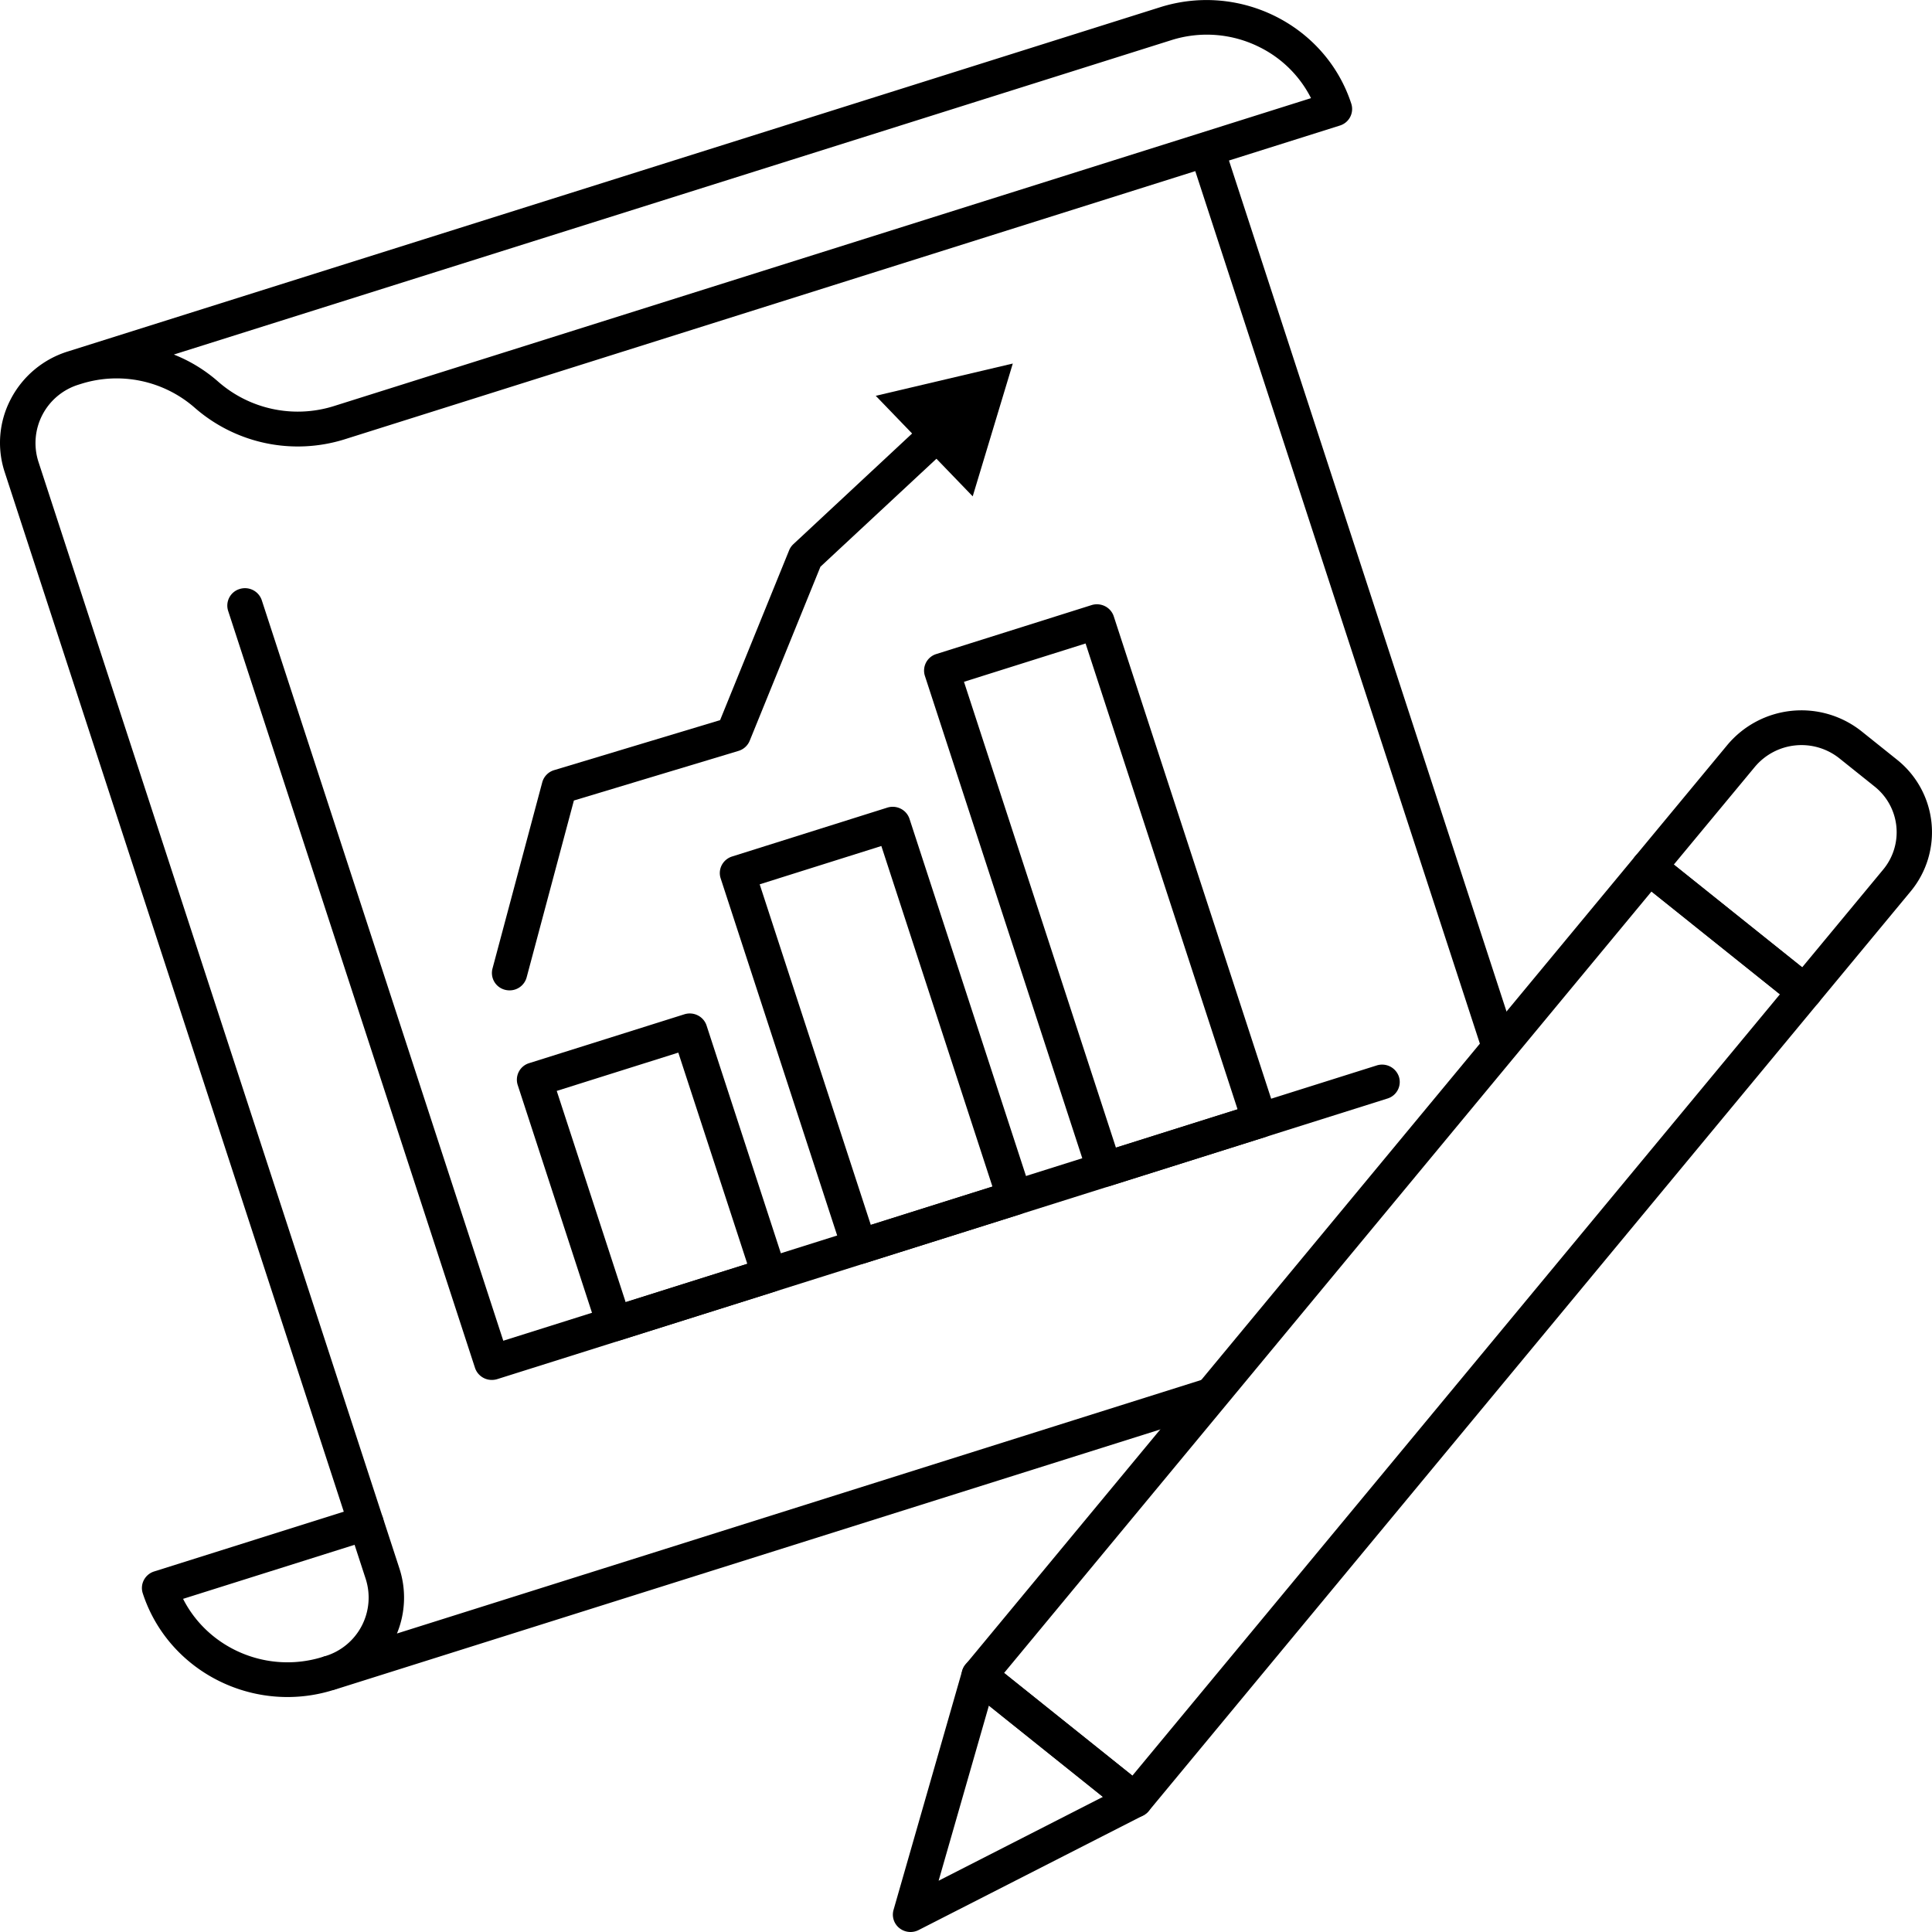
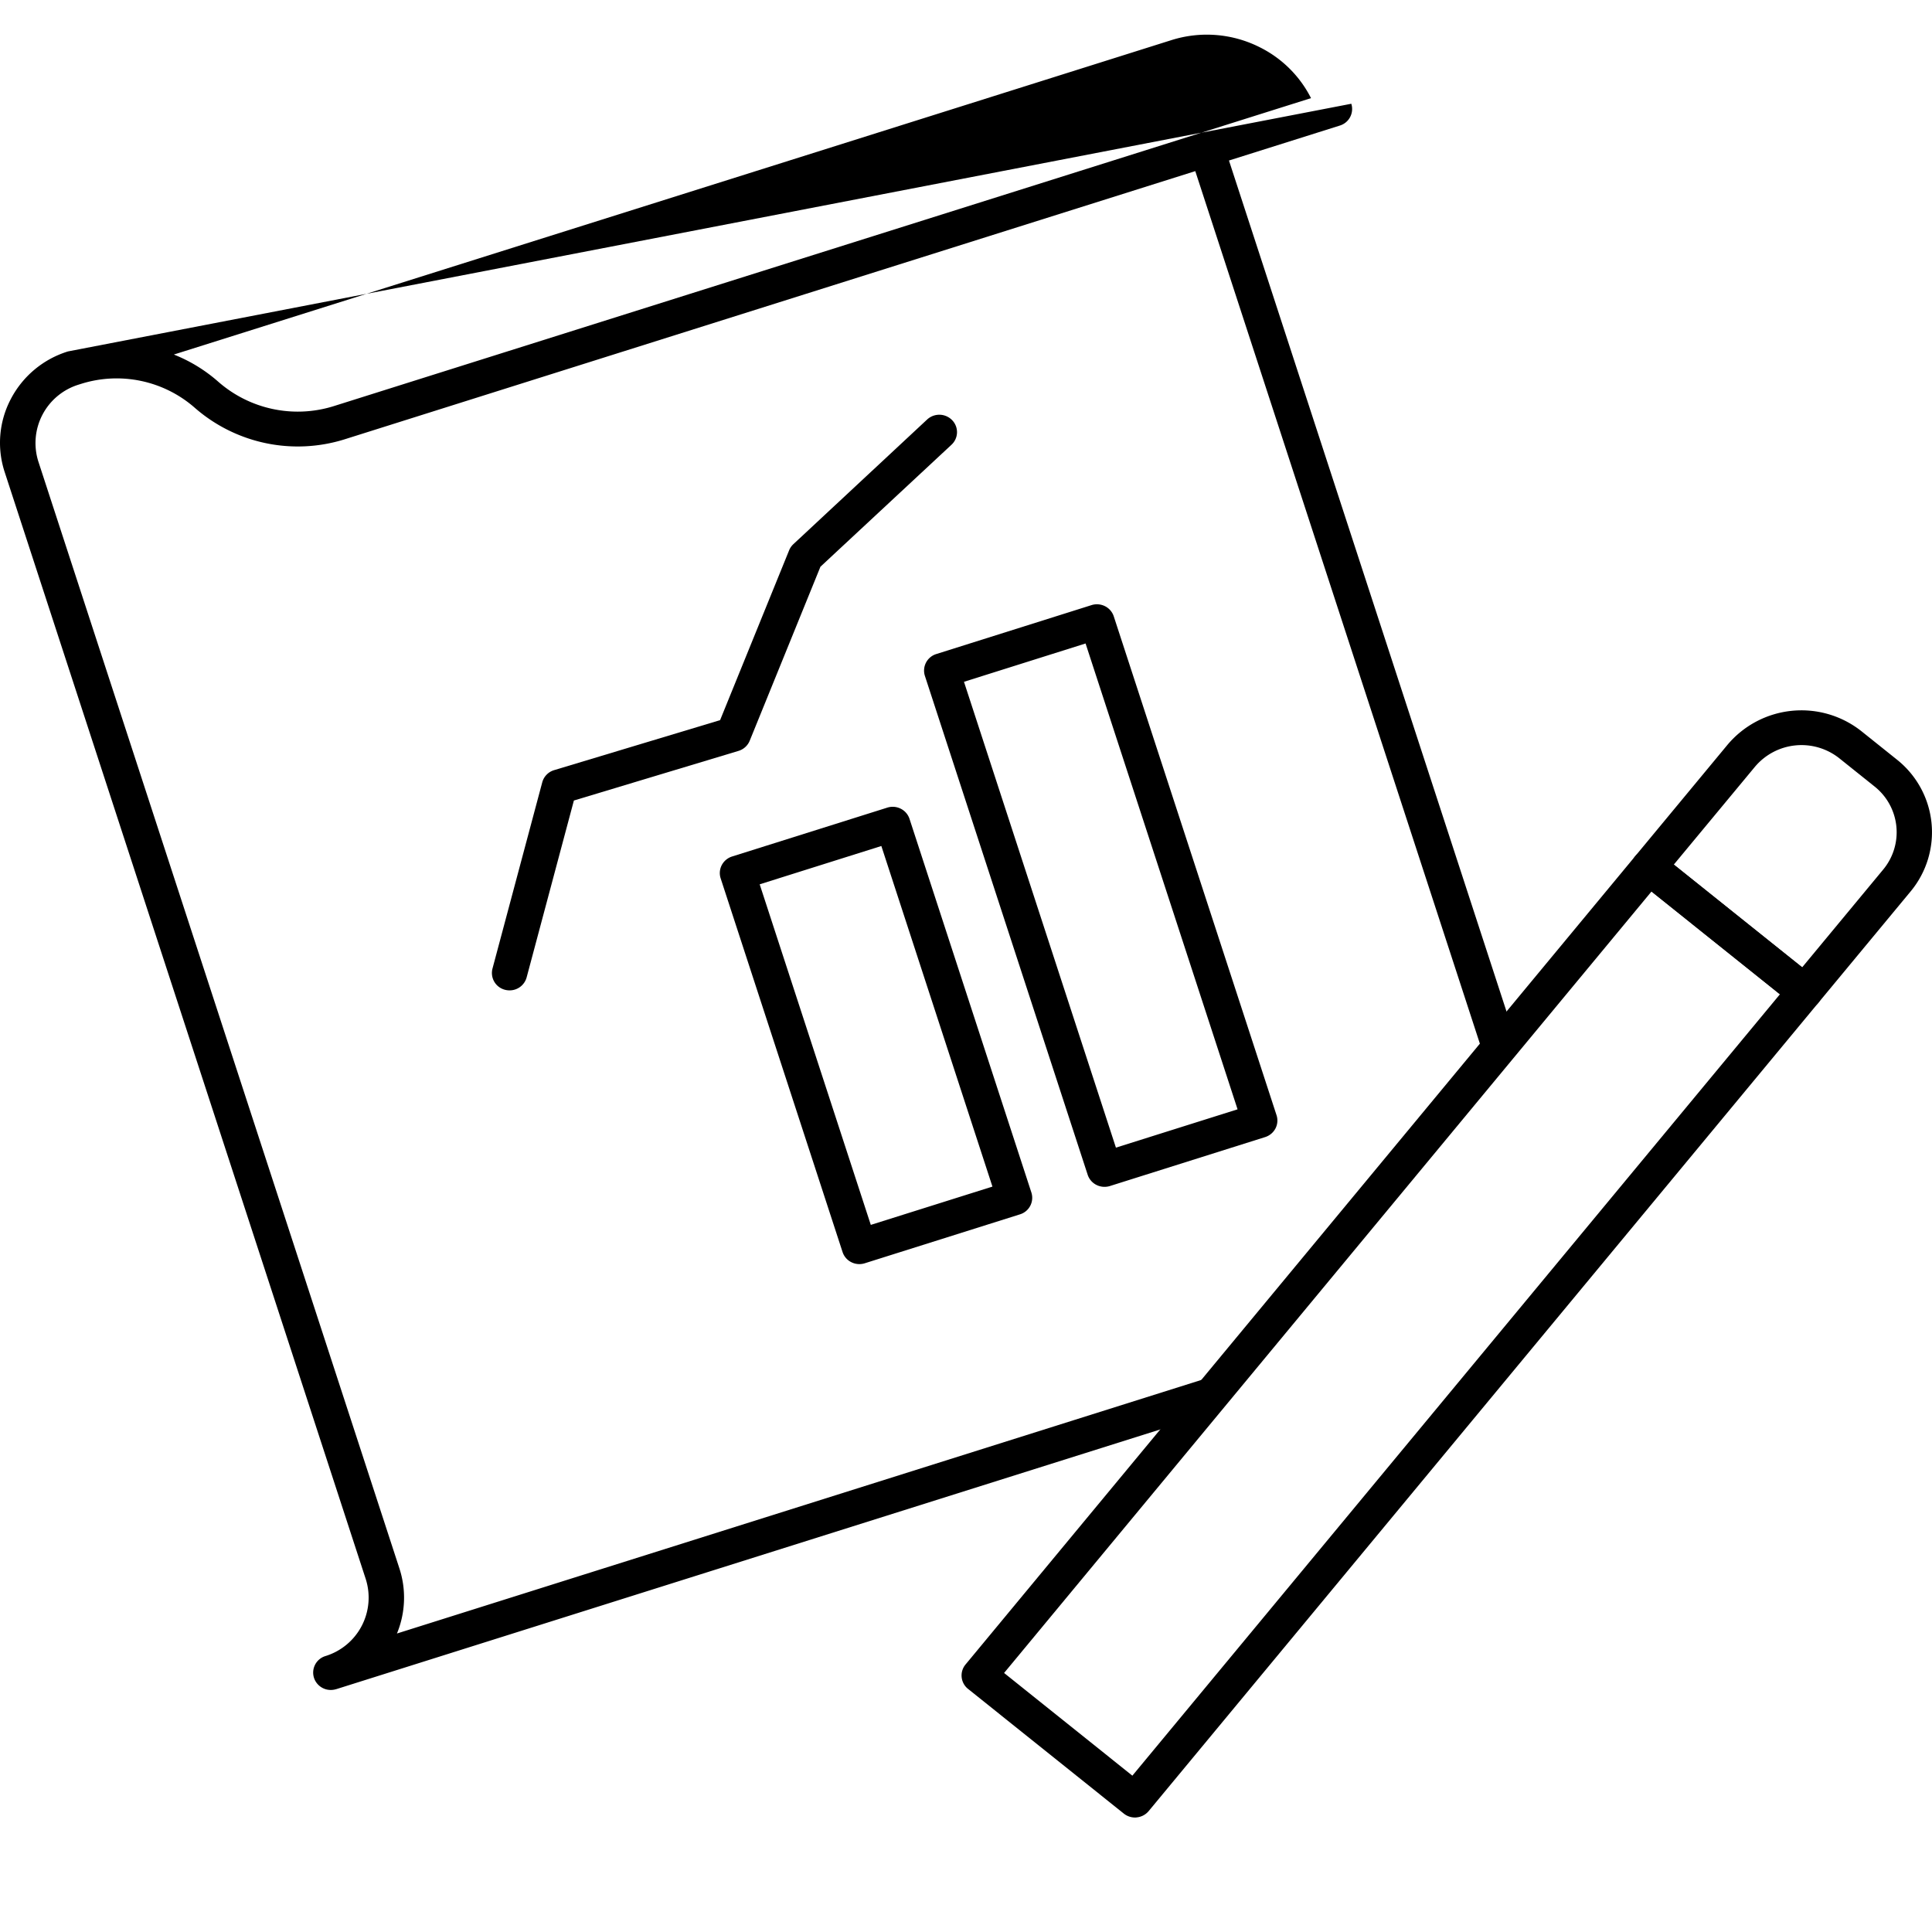
<svg xmlns="http://www.w3.org/2000/svg" viewBox="0 0 1080 1080">
  <g id="Layer_13" data-name="Layer 13">
-     <path d="M44,215l1.19-.38.2-.06a66.28,66.28,0,0,1,63.42,13.33,87.5,87.5,0,0,0,83.7,17.73L668.17,95.66,830.86,594.44l14.88-18L687,89.73l62-19.55A9.67,9.67,0,0,0,755.39,58c-14.29-43.81-62.18-68-106.75-54L38,196.45A54,54,0,0,0,6.08,223a52.5,52.5,0,0,0-3.45,40.93L204.45,882.68a34.17,34.17,0,0,1-22.53,43.07,9.66,9.66,0,0,0-6.39,12.2,9.85,9.85,0,0,0,9.4,6.75,10.14,10.14,0,0,0,3-.46l.06,0,477.84-150.6L688.69,766,221.9,913.14a52.61,52.61,0,0,0,1.37-36.39L21.44,258A34.18,34.18,0,0,1,44,215ZM654.67,22.48a65.74,65.74,0,0,1,49.68,4,64.12,64.12,0,0,1,28.52,28.38l-546.4,172.2A67.42,67.42,0,0,1,122,213.38a84.55,84.55,0,0,0-24.82-15.19Z" />
-     <path d="M160.69,948.65c-35.91,0-69.35-22.59-80.89-58a9.54,9.54,0,0,1,.63-7.4,9.78,9.78,0,0,1,5.76-4.8l115.4-36.37A9.9,9.9,0,0,1,214,848.39a9.66,9.66,0,0,1-6.39,12.2L102.34,893.77c14.08,27.82,47.18,42.18,78.19,32.41a9.89,9.89,0,0,1,12.41,6.28,9.66,9.66,0,0,1-6.39,12.2A85.75,85.75,0,0,1,160.69,948.65Z" />
-     <path d="M274.93,771.39a9.87,9.87,0,0,1-9.4-6.74l-138-423.18a9.67,9.67,0,0,1,6.39-12.2,9.9,9.9,0,0,1,12.42,6.28l135,413.93L769.59,595.59A9.92,9.92,0,0,1,782,601.87a9.67,9.67,0,0,1-6.39,12.21L278,770.93A10.21,10.21,0,0,1,274.93,771.39Z" />
-     <path d="M343.35,749.83a9.93,9.93,0,0,1-4.52-1.08,9.72,9.72,0,0,1-4.89-5.66L289.4,606.52a9.67,9.67,0,0,1,6.39-12.21L382.56,567a10,10,0,0,1,7.53.61,9.74,9.74,0,0,1,4.89,5.67l44.54,136.56A9.67,9.67,0,0,1,433.13,722l-86.77,27.35A10,10,0,0,1,343.35,749.83Zm-32.13-140,38.52,118.07,68-21.42L379.18,588.42Z" />
+     <path d="M44,215l1.19-.38.2-.06a66.28,66.28,0,0,1,63.42,13.33,87.5,87.5,0,0,0,83.7,17.73L668.17,95.66,830.86,594.44l14.88-18L687,89.73l62-19.55A9.67,9.67,0,0,0,755.39,58L38,196.45A54,54,0,0,0,6.08,223a52.5,52.5,0,0,0-3.45,40.93L204.45,882.68a34.17,34.17,0,0,1-22.53,43.07,9.66,9.66,0,0,0-6.39,12.2,9.85,9.85,0,0,0,9.4,6.75,10.14,10.14,0,0,0,3-.46l.06,0,477.84-150.6L688.69,766,221.9,913.14a52.61,52.61,0,0,0,1.37-36.39L21.44,258A34.18,34.18,0,0,1,44,215ZM654.67,22.48a65.74,65.74,0,0,1,49.68,4,64.12,64.12,0,0,1,28.52,28.38l-546.4,172.2A67.42,67.42,0,0,1,122,213.38a84.55,84.55,0,0,0-24.82-15.19Z" />
    <path d="M480.39,706.64a9.93,9.93,0,0,1-4.52-1.08A9.72,9.72,0,0,1,471,699.9L402.85,491a9.58,9.58,0,0,1,.62-7.4,9.88,9.88,0,0,1,5.77-4.81L496,451.47a10,10,0,0,1,7.53.61,9.74,9.74,0,0,1,4.89,5.67l68.13,208.87a9.67,9.67,0,0,1-6.39,12.21L483.4,706.18A10,10,0,0,1,480.39,706.64Zm-55.72-212.3,62.11,190.38,68-21.41-62.1-190.39Z" />
    <path d="M617.42,663.45a10,10,0,0,1-4.51-1.07,9.77,9.77,0,0,1-4.89-5.67l-91-278.9a9.67,9.67,0,0,1,6.39-12.2l86.77-27.35a10.09,10.09,0,0,1,7.53.61,9.77,9.77,0,0,1,4.89,5.67l91,278.89a9.61,9.61,0,0,1-.62,7.41,9.86,9.86,0,0,1-5.77,4.8L620.44,663A10,10,0,0,1,617.42,663.45ZM538.87,381.13l84.94,260.41,68-21.42L606.84,359.71Z" />
    <path d="M284.82,553.62a10,10,0,0,1-2.52-.32,9.69,9.69,0,0,1-7-11.85l27.82-104.13a9.78,9.78,0,0,1,6.66-6.81l92.76-27.95,38.59-94.94a9.63,9.63,0,0,1,2.38-3.44l74.75-69.66a10,10,0,0,1,14,.36,9.59,9.59,0,0,1-.37,13.73L458.63,316.8l-39.54,97.28a9.81,9.81,0,0,1-6.28,5.68l-92,27.73-26.42,98.89A9.84,9.84,0,0,1,284.82,553.62Z" />
    <path d="M634.46,1016a10,10,0,0,1-6.23-2.18l-87.07-69.7a9.6,9.6,0,0,1-1.42-13.66L914.12,478.57a10,10,0,0,1,13.9-1.39l87.06,69.69a9.69,9.69,0,0,1,3.59,6.54,9.57,9.57,0,0,1-2.17,7.12L642.12,1012.4a9.94,9.94,0,0,1-6.65,3.53C635.13,1016,634.8,1016,634.46,1016Zm-73.17-80.8L633,992.61,995,555.8,923.2,498.36Z" />
-     <path d="M509,1080a10,10,0,0,1-6.24-2.18,9.61,9.61,0,0,1-3.27-10.16l38.38-133.72a9.79,9.79,0,0,1,6.53-6.62,10,10,0,0,1,9.21,1.73l87.07,69.69a9.64,9.64,0,0,1,3.59,8.52,9.74,9.74,0,0,1-5.28,7.63l-125.44,64A10.06,10.06,0,0,1,509,1080Zm43.8-126.57-28.11,97.91,91.86-46.88Z" />
    <path d="M1008.84,564.11a10,10,0,0,1-6.23-2.18l-87.06-69.7a9.61,9.61,0,0,1-1.43-13.66l51.51-62.17a54,54,0,0,1,75.06-7.54l19.64,15.72a51.83,51.83,0,0,1,7.68,73.78l-51.51,62.17A9.93,9.93,0,0,1,1008.84,564.11Zm-73.17-80.8,71.75,57.43,45.28-54.64a32.65,32.65,0,0,0-4.84-46.47l-19.64-15.72h0A34,34,0,0,0,981,428.66Z" />
-     <polygon points="543.75 277.46 566.16 203.22 489.55 221.26 543.75 277.46" />
  </g>
</svg>